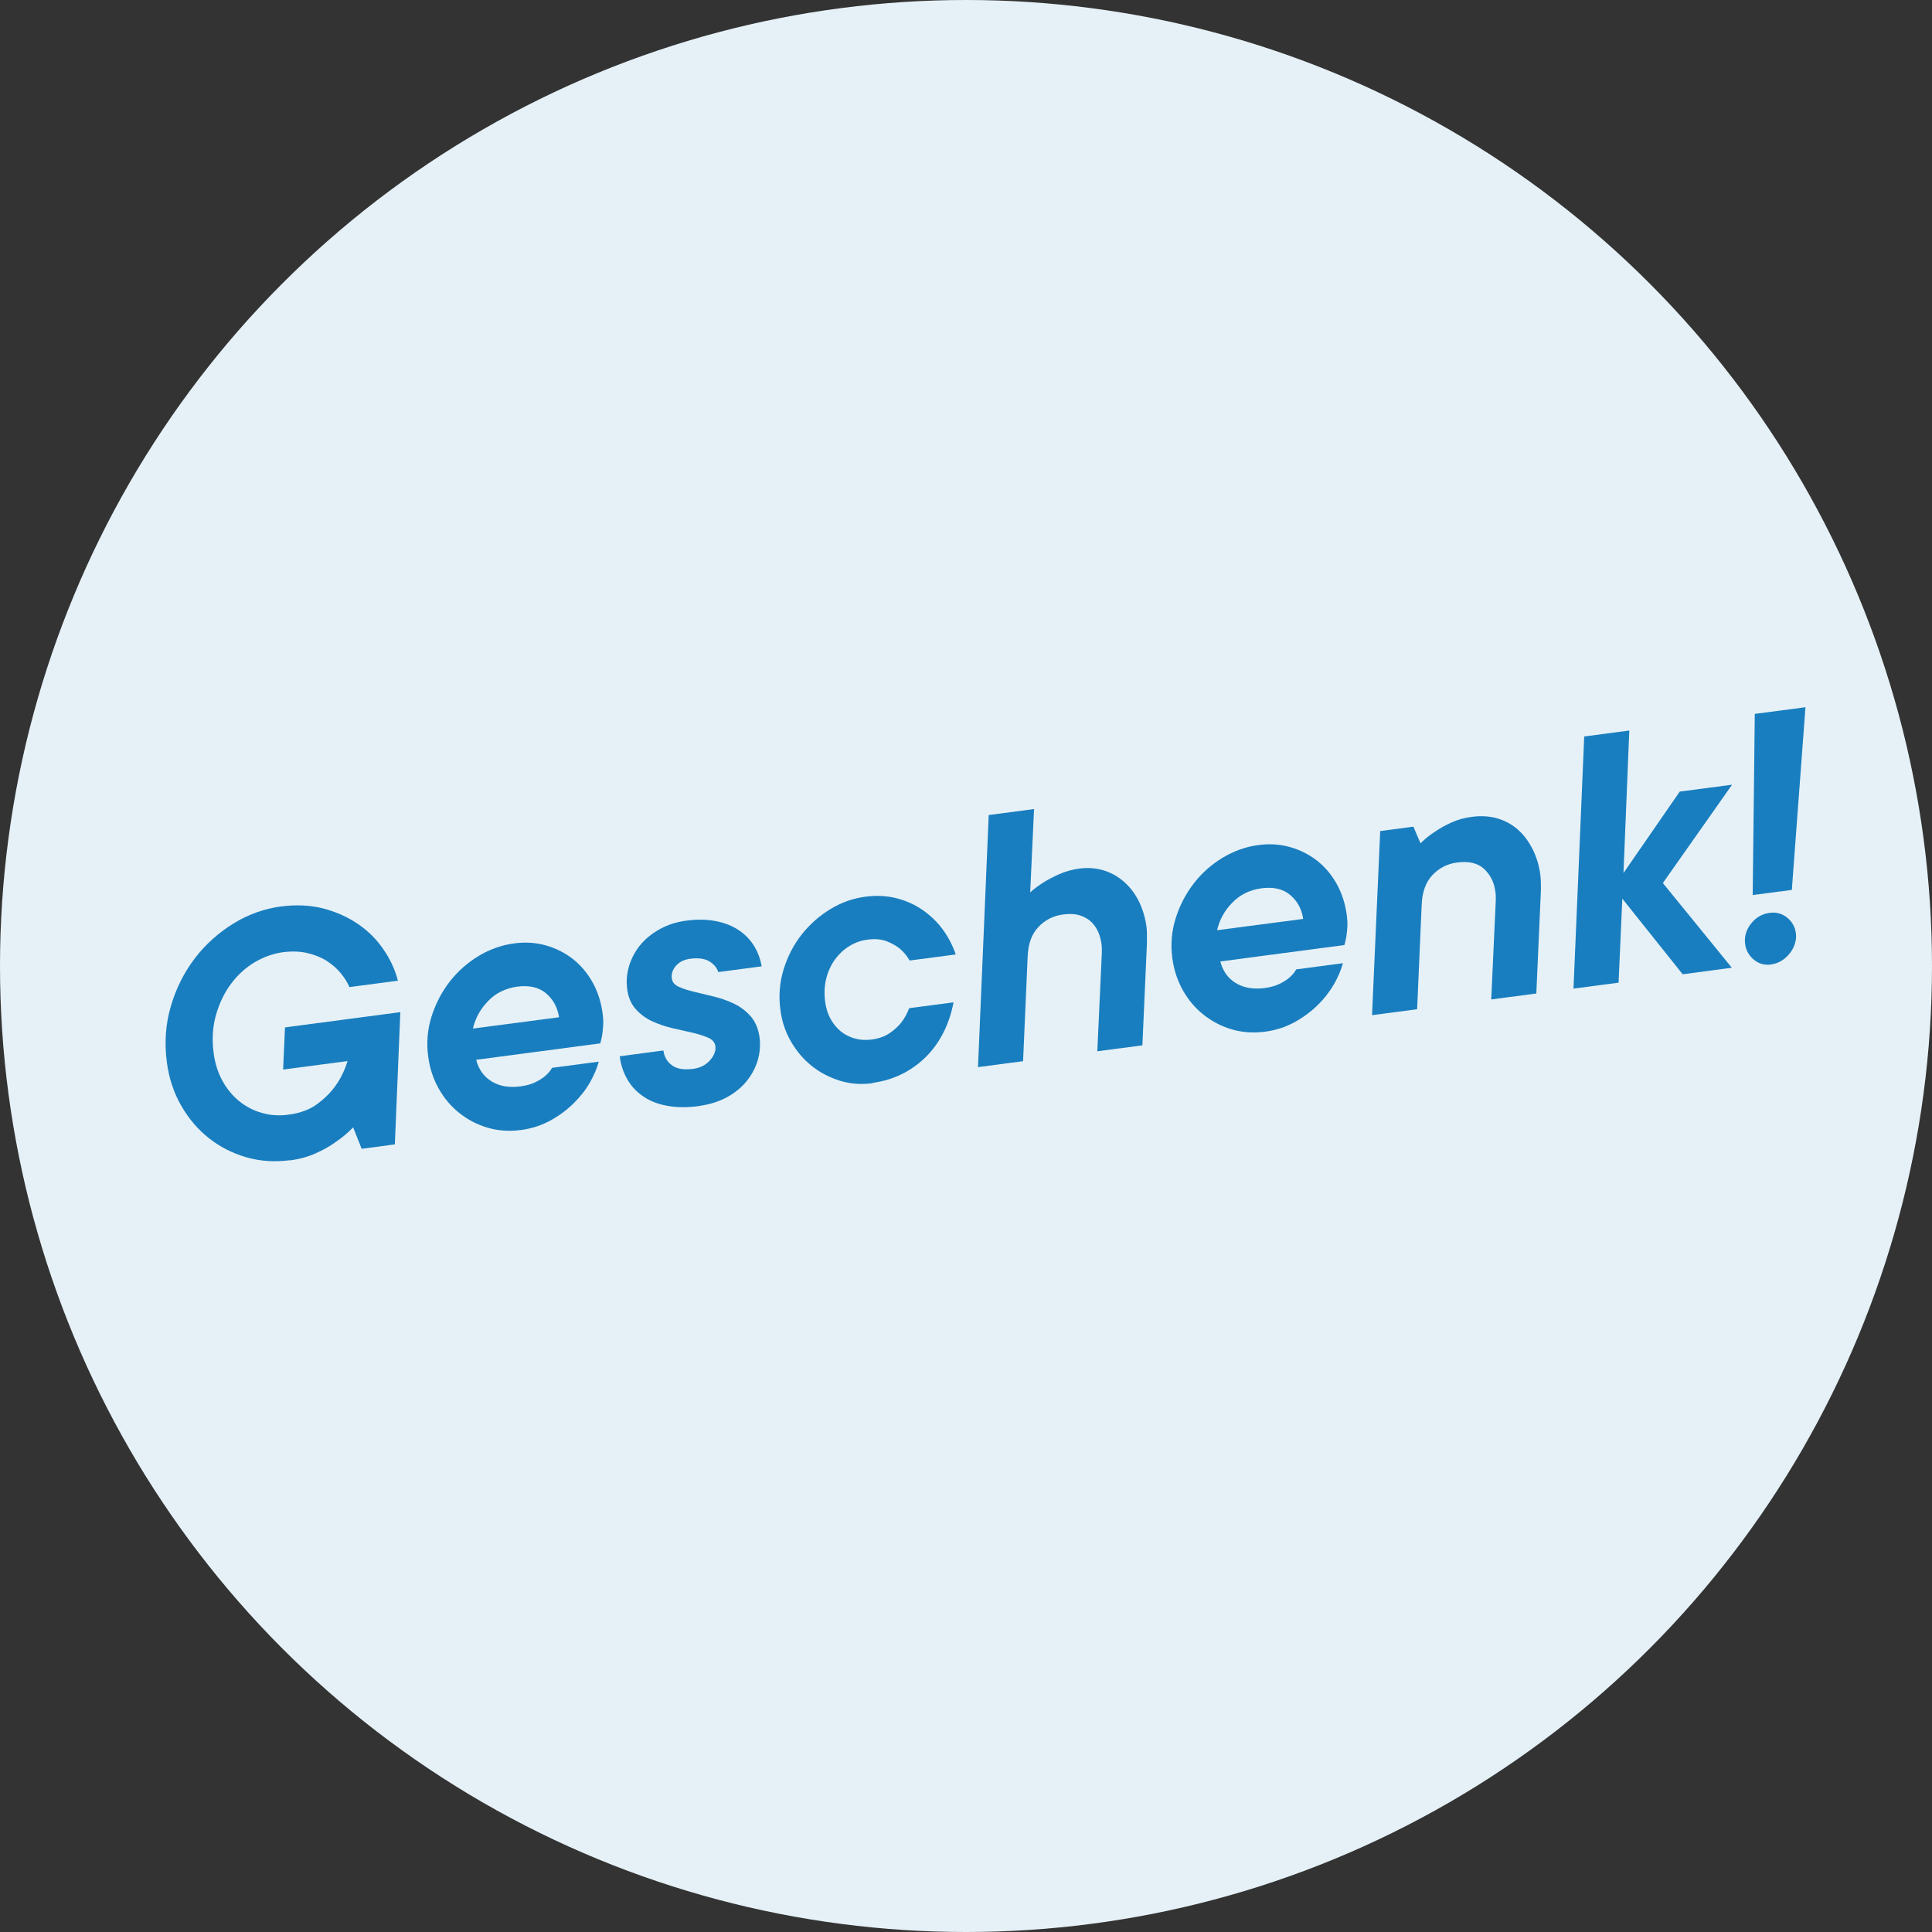
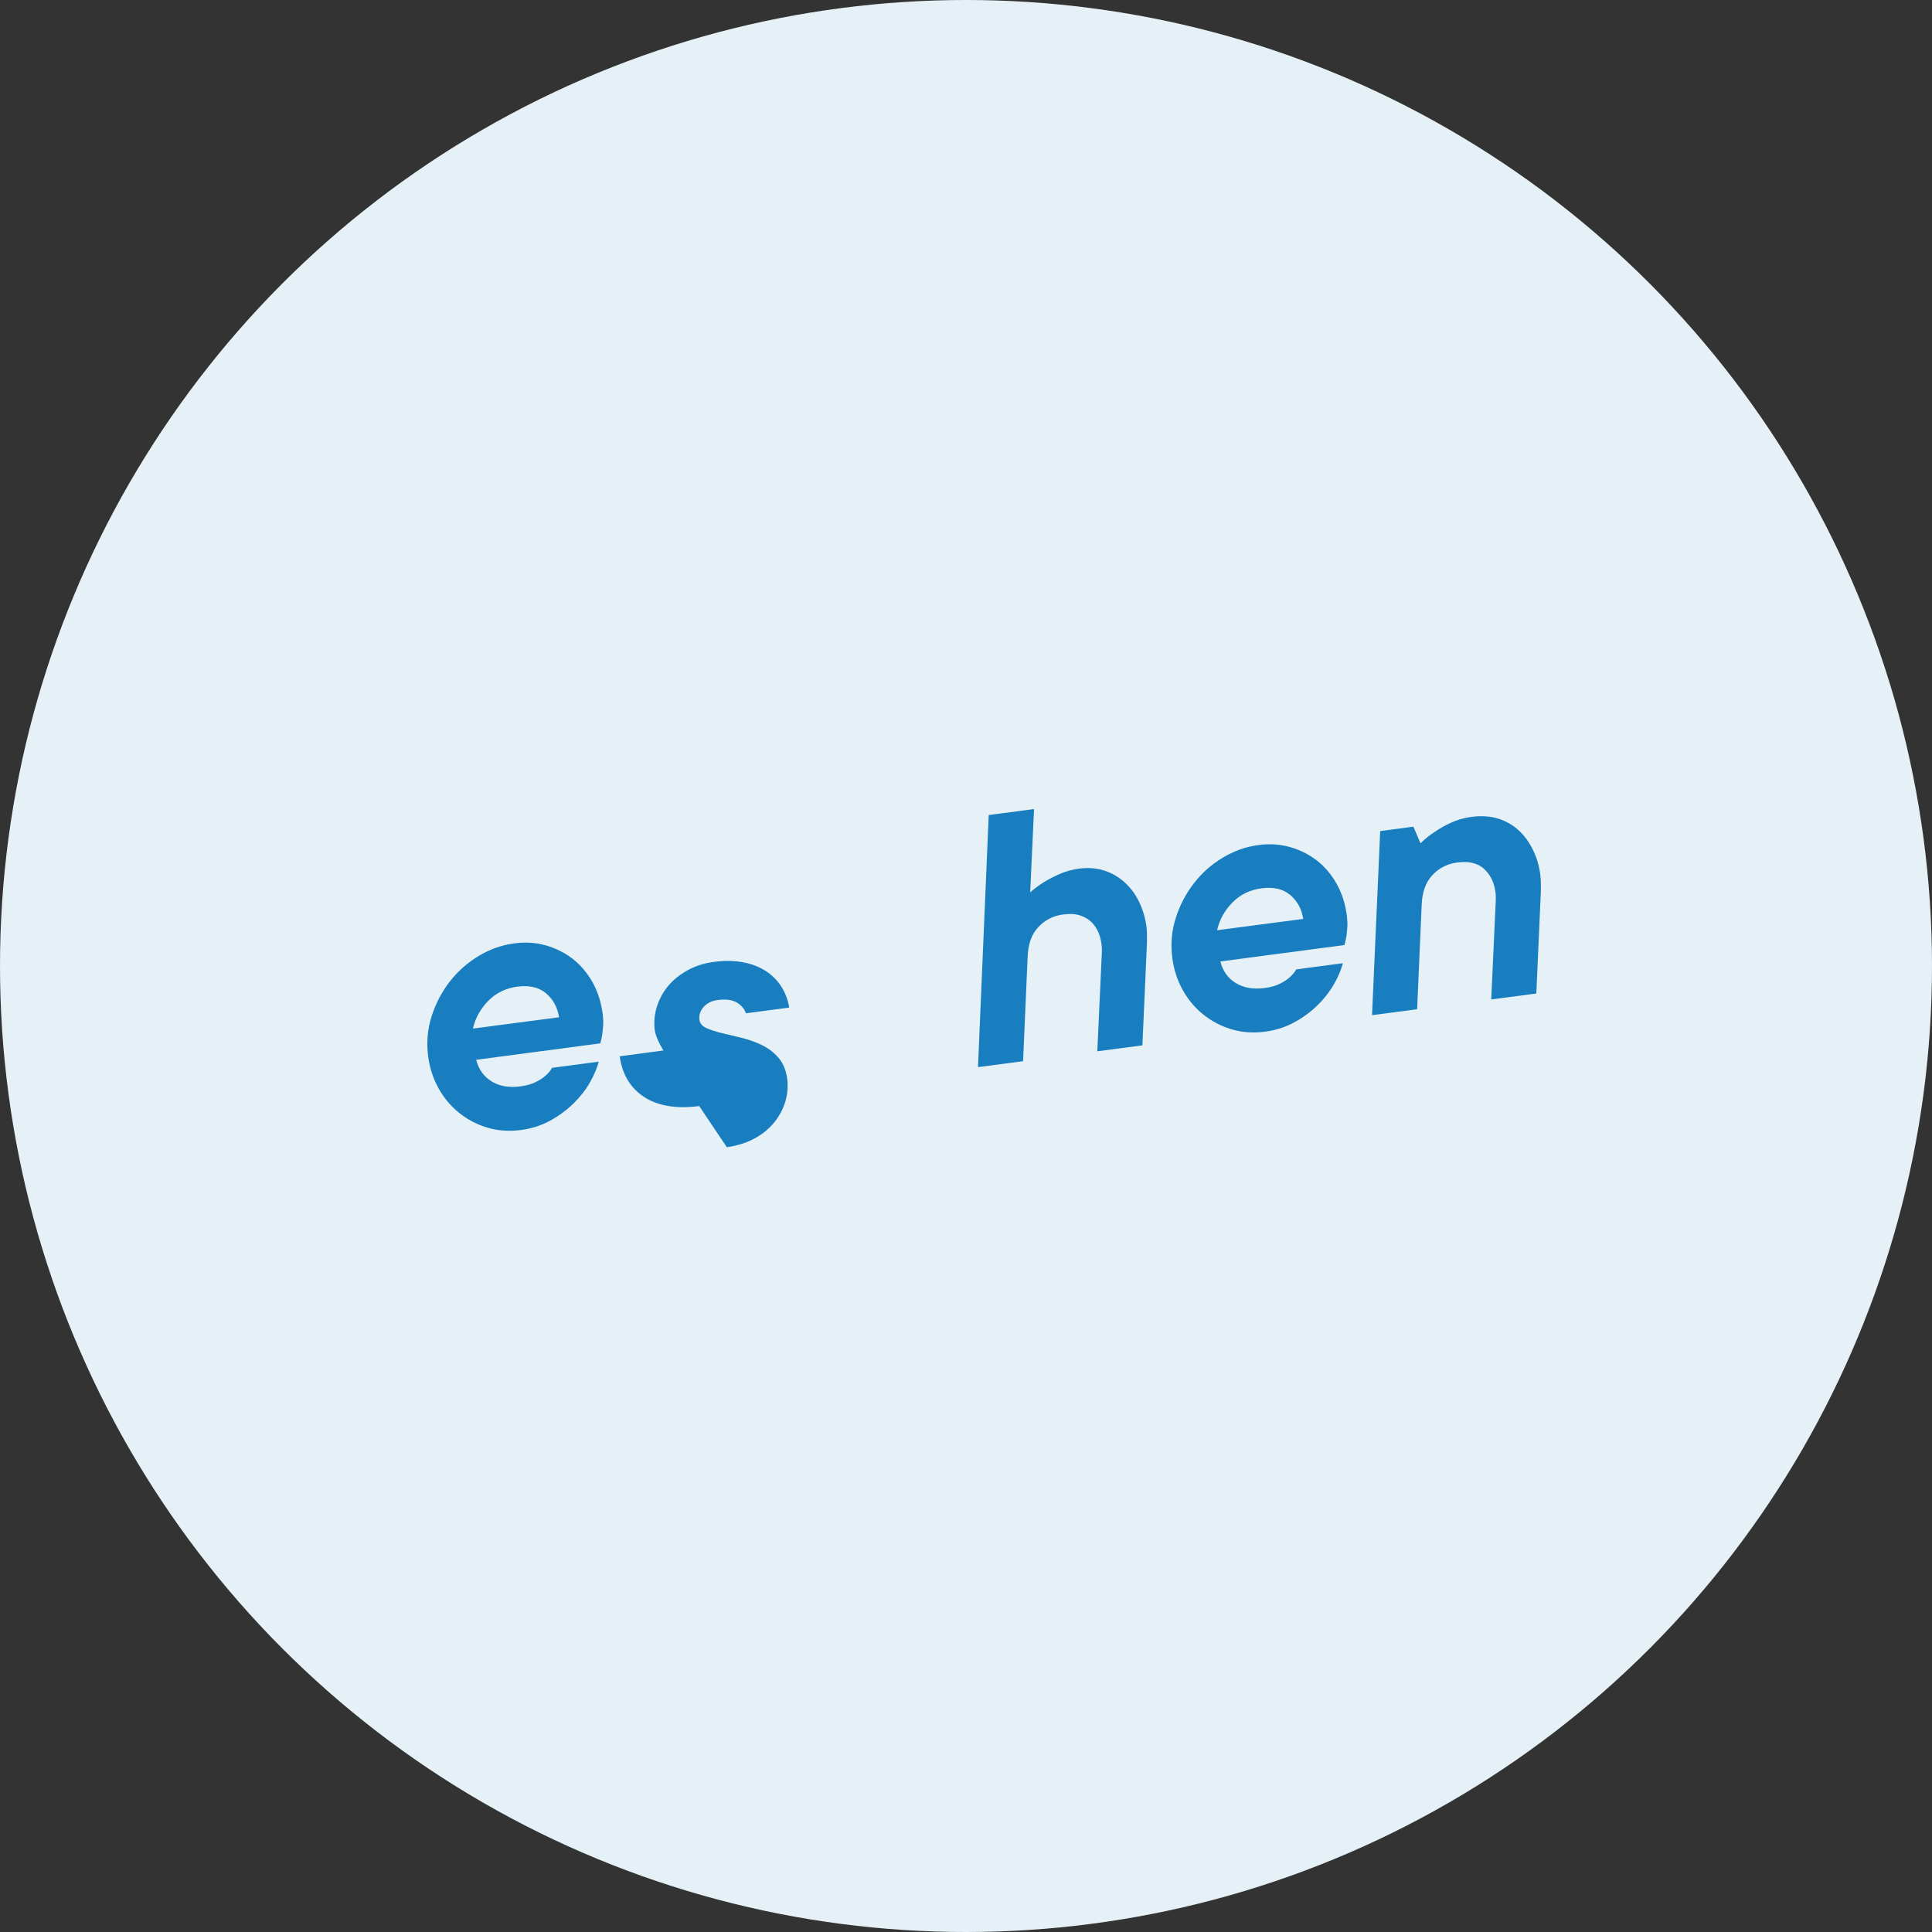
<svg xmlns="http://www.w3.org/2000/svg" id="Lager_2" viewBox="0 0 165.82 165.82">
  <rect x="0" y="0" width="165.82" height="165.82" fill="#333333" stroke="none" />
  <g id="Layer_1">
    <circle cx="82.91" cy="82.91" r="82.91" fill="#E6F1F7" />
    <g>
-       <path d="M24.88,99.58c-1.31,.17-2.56,.09-3.76-.26-1.2-.35-2.27-.9-3.21-1.65-.95-.75-1.73-1.68-2.37-2.79-.63-1.11-1.04-2.34-1.22-3.71-.22-1.69-.11-3.29,.35-4.83,.45-1.53,1.14-2.9,2.06-4.1,.92-1.2,2.03-2.19,3.31-2.98,1.29-.79,2.65-1.27,4.07-1.46,1.33-.17,2.55-.11,3.67,.18,1.12,.3,2.11,.75,2.98,1.35s1.59,1.32,2.16,2.17c.58,.84,.99,1.73,1.23,2.67l-4.16,.55c-.17-.4-.42-.8-.75-1.2-.33-.4-.73-.75-1.2-1.05-.47-.3-1.03-.52-1.66-.67-.63-.15-1.34-.17-2.11-.07-.81,.11-1.61,.39-2.38,.84-.78,.46-1.45,1.06-2.03,1.83-.58,.76-1.01,1.65-1.31,2.67-.3,1.02-.37,2.13-.21,3.34,.12,.87,.37,1.66,.75,2.35,.38,.7,.87,1.28,1.44,1.75,.58,.47,1.23,.81,1.95,1.01,.72,.21,1.48,.26,2.28,.15,1.01-.13,1.84-.44,2.49-.93,.65-.49,1.17-1.01,1.56-1.57,.44-.62,.78-1.32,1.02-2.1l-5.53,.73,.16-3.62,9.9-1.31-.47,11.35-2.85,.38-.73-1.84c-.44,.46-.94,.88-1.5,1.26-.48,.35-1.05,.67-1.72,.97-.67,.3-1.41,.5-2.22,.61Z" fill="#197EBF" />
      <path d="M44.69,96.99c-1.01,.13-1.97,.06-2.87-.21-.9-.27-1.71-.7-2.42-1.27-.71-.57-1.3-1.27-1.76-2.1-.46-.83-.76-1.73-.89-2.73-.16-1.19-.06-2.34,.29-3.44,.35-1.1,.87-2.1,1.56-2.99,.69-.89,1.52-1.62,2.48-2.2,.96-.58,1.98-.94,3.05-1.08,.95-.13,1.86-.07,2.71,.17,.86,.24,1.63,.63,2.32,1.16,.68,.54,1.25,1.21,1.7,2.01,.45,.81,.74,1.72,.87,2.73,.04,.34,.06,.66,.04,.96-.02,.31-.05,.57-.08,.8-.04,.27-.1,.52-.17,.75l-10.65,1.41c.21,.82,.65,1.44,1.32,1.85,.67,.42,1.5,.56,2.49,.43,.5-.07,.91-.18,1.26-.35,.34-.17,.62-.34,.84-.53,.25-.21,.46-.45,.6-.71l4.01-.53c-.15,.56-.4,1.16-.76,1.79-.36,.63-.83,1.23-1.41,1.8-.58,.57-1.25,1.06-2.01,1.48-.76,.41-1.6,.68-2.51,.8Zm3.29-9.69c-.13-.85-.51-1.53-1.12-2.05-.61-.51-1.42-.7-2.44-.57-1.01,.13-1.85,.54-2.52,1.23s-1.1,1.47-1.31,2.37l7.38-.97Z" fill="#197EBF" />
-       <path d="M60.01,94.93c-1.05,.14-1.98,.13-2.79-.03-.81-.15-1.5-.43-2.06-.83-.57-.4-1.02-.89-1.34-1.47-.33-.58-.54-1.23-.63-1.94l3.75-.5c.07,.54,.31,.96,.73,1.27,.41,.31,1.02,.41,1.81,.31,.62-.08,1.1-.33,1.46-.74,.36-.41,.51-.81,.46-1.21-.04-.32-.25-.56-.61-.72-.37-.16-.81-.31-1.34-.43-.53-.12-1.1-.25-1.72-.39-.61-.14-1.19-.34-1.74-.59-.55-.25-1.02-.6-1.42-1.04s-.65-1.02-.74-1.73c-.09-.67-.03-1.34,.17-2.01,.21-.66,.53-1.26,.97-1.79,.44-.53,1-.98,1.67-1.35,.67-.37,1.42-.61,2.25-.72,.95-.13,1.8-.11,2.56,.04,.76,.15,1.41,.41,1.95,.77,.54,.36,.98,.81,1.31,1.34,.33,.53,.55,1.12,.66,1.77l-3.72,.49c-.13-.39-.39-.69-.79-.93-.39-.23-.94-.3-1.63-.21-.52,.07-.92,.27-1.21,.6-.29,.33-.41,.7-.36,1.09,.04,.32,.25,.56,.61,.72,.36,.16,.81,.31,1.33,.43,.52,.12,1.09,.26,1.7,.41s1.19,.36,1.73,.62,1.01,.62,1.41,1.08c.4,.46,.65,1.06,.75,1.79,.09,.67,.03,1.34-.16,1.99-.2,.65-.52,1.25-.96,1.79-.44,.54-1.01,1-1.69,1.37-.69,.37-1.48,.62-2.37,.74Z" fill="#197EBF" />
-       <path d="M74.9,92.97c-.99,.13-1.94,.06-2.83-.22-.89-.28-1.7-.7-2.41-1.27-.71-.57-1.3-1.27-1.78-2.1s-.77-1.72-.9-2.7c-.16-1.19-.07-2.34,.27-3.46,.34-1.11,.85-2.11,1.54-2.99,.69-.88,1.51-1.61,2.46-2.19,.95-.58,1.96-.94,3.04-1.08,.91-.12,1.78-.08,2.6,.12s1.57,.53,2.25,.99c.67,.46,1.26,1.01,1.75,1.67,.49,.66,.87,1.39,1.14,2.18l-3.96,.52c-.21-.38-.49-.71-.83-1.01-.29-.24-.67-.46-1.13-.64-.46-.18-1.01-.23-1.67-.14-.56,.07-1.07,.26-1.54,.55-.48,.29-.88,.68-1.23,1.14-.34,.47-.59,1.01-.75,1.63-.16,.62-.19,1.28-.1,2,.07,.54,.22,1.02,.45,1.45,.23,.43,.52,.79,.87,1.08,.35,.29,.76,.5,1.22,.63,.46,.13,.95,.16,1.46,.09,.61-.08,1.13-.27,1.54-.55,.42-.29,.74-.59,.99-.9,.29-.38,.52-.79,.68-1.24l3.81-.5c-.17,.89-.44,1.73-.83,2.52s-.88,1.48-1.46,2.08c-.59,.6-1.27,1.11-2.05,1.51s-1.65,.67-2.6,.8Z" fill="#197EBF" />
+       <path d="M60.01,94.93c-1.05,.14-1.98,.13-2.79-.03-.81-.15-1.5-.43-2.06-.83-.57-.4-1.02-.89-1.34-1.47-.33-.58-.54-1.23-.63-1.94l3.75-.5s-.65-1.02-.74-1.73c-.09-.67-.03-1.34,.17-2.01,.21-.66,.53-1.26,.97-1.79,.44-.53,1-.98,1.67-1.35,.67-.37,1.42-.61,2.25-.72,.95-.13,1.8-.11,2.56,.04,.76,.15,1.41,.41,1.95,.77,.54,.36,.98,.81,1.31,1.34,.33,.53,.55,1.12,.66,1.77l-3.72,.49c-.13-.39-.39-.69-.79-.93-.39-.23-.94-.3-1.63-.21-.52,.07-.92,.27-1.21,.6-.29,.33-.41,.7-.36,1.09,.04,.32,.25,.56,.61,.72,.36,.16,.81,.31,1.33,.43,.52,.12,1.09,.26,1.7,.41s1.19,.36,1.73,.62,1.01,.62,1.41,1.08c.4,.46,.65,1.06,.75,1.79,.09,.67,.03,1.34-.16,1.99-.2,.65-.52,1.25-.96,1.79-.44,.54-1.01,1-1.69,1.37-.69,.37-1.48,.62-2.37,.74Z" fill="#197EBF" />
      <path d="M84.88,69.95l3.87-.51-.33,7.15c.34-.31,.74-.6,1.18-.88,.37-.23,.82-.46,1.33-.69,.51-.23,1.08-.38,1.69-.47,.79-.1,1.52-.04,2.19,.18,.67,.22,1.25,.57,1.76,1.04s.91,1.03,1.22,1.68c.31,.66,.51,1.35,.61,2.08,.03,.22,.04,.45,.04,.69,0,.24,0,.48,0,.73l-.39,8.77-3.87,.51,.39-8.49c.02-.49-.04-.94-.17-1.37-.13-.43-.33-.79-.6-1.1s-.62-.53-1.04-.68c-.42-.15-.93-.18-1.53-.1-.83,.11-1.54,.47-2.11,1.08-.58,.61-.88,1.46-.92,2.56l-.39,8.95-3.87,.51,.92-21.64Z" fill="#197EBF" />
      <path d="M108.56,88.55c-1.01,.13-1.97,.06-2.87-.21-.9-.27-1.71-.7-2.42-1.27-.71-.57-1.3-1.27-1.76-2.1-.46-.83-.76-1.73-.89-2.73-.16-1.19-.06-2.34,.29-3.44,.35-1.11,.87-2.1,1.56-2.99,.69-.89,1.51-1.62,2.48-2.2s1.98-.94,3.05-1.08c.95-.13,1.86-.07,2.71,.17,.86,.24,1.63,.63,2.32,1.16,.69,.54,1.25,1.21,1.7,2.01,.45,.81,.74,1.72,.87,2.73,.04,.34,.06,.66,.04,.96-.02,.3-.05,.57-.08,.8-.05,.27-.1,.52-.17,.75l-10.65,1.41c.21,.82,.65,1.44,1.32,1.85s1.5,.56,2.49,.43c.5-.07,.91-.18,1.26-.35,.34-.17,.62-.34,.84-.53,.25-.22,.46-.45,.6-.72l4.01-.53c-.15,.56-.4,1.16-.76,1.79-.36,.63-.83,1.24-1.41,1.81-.58,.57-1.25,1.06-2.01,1.48-.76,.41-1.6,.68-2.51,.8Zm3.29-9.69c-.13-.85-.5-1.53-1.12-2.05s-1.43-.7-2.44-.57c-1.01,.13-1.85,.54-2.52,1.23-.67,.68-1.1,1.47-1.31,2.37l7.38-.97Z" fill="#197EBF" />
      <path d="M118.45,71.33l2.86-.38,.61,1.43c.37-.37,.79-.71,1.26-1.01,.39-.27,.85-.53,1.38-.77,.53-.24,1.12-.41,1.75-.49,.83-.11,1.59-.06,2.27,.15,.68,.21,1.27,.55,1.77,1.01s.9,1.02,1.22,1.67,.53,1.36,.63,2.11c.03,.22,.04,.45,.05,.71s0,.5,0,.74l-.39,8.77-3.87,.51,.39-8.5c0-.14,0-.27,0-.39s-.02-.25-.04-.39c-.1-.77-.42-1.41-.96-1.92-.54-.5-1.32-.69-2.33-.55-.83,.11-1.54,.47-2.11,1.08s-.88,1.46-.92,2.56l-.39,8.95-3.87,.51,.7-15.8Z" fill="#197EBF" />
-       <path d="M135.97,63.21l3.87-.51-.5,12.23,4.83-6.99,4.49-.59-5.94,8.44,5.92,7.27-4.22,.56-5.18-6.49-.32,7.21-3.87,.51,.92-21.64Z" fill="#197EBF" />
-       <path d="M152.01,82.78c-.58,.08-1.07-.07-1.49-.42-.42-.36-.67-.8-.74-1.34-.08-.63,.09-1.22,.51-1.75,.42-.53,.95-.84,1.59-.92,.57-.08,1.08,.06,1.51,.41s.68,.8,.75,1.35c.04,.3,0,.6-.09,.9-.1,.31-.25,.58-.45,.83-.2,.25-.43,.46-.7,.62-.27,.17-.56,.27-.88,.31Zm-1.39-21.51l4.34-.57-1.17,15.68-3.36,.44,.18-15.55Z" fill="#197EBF" />
    </g>
  </g>
</svg>